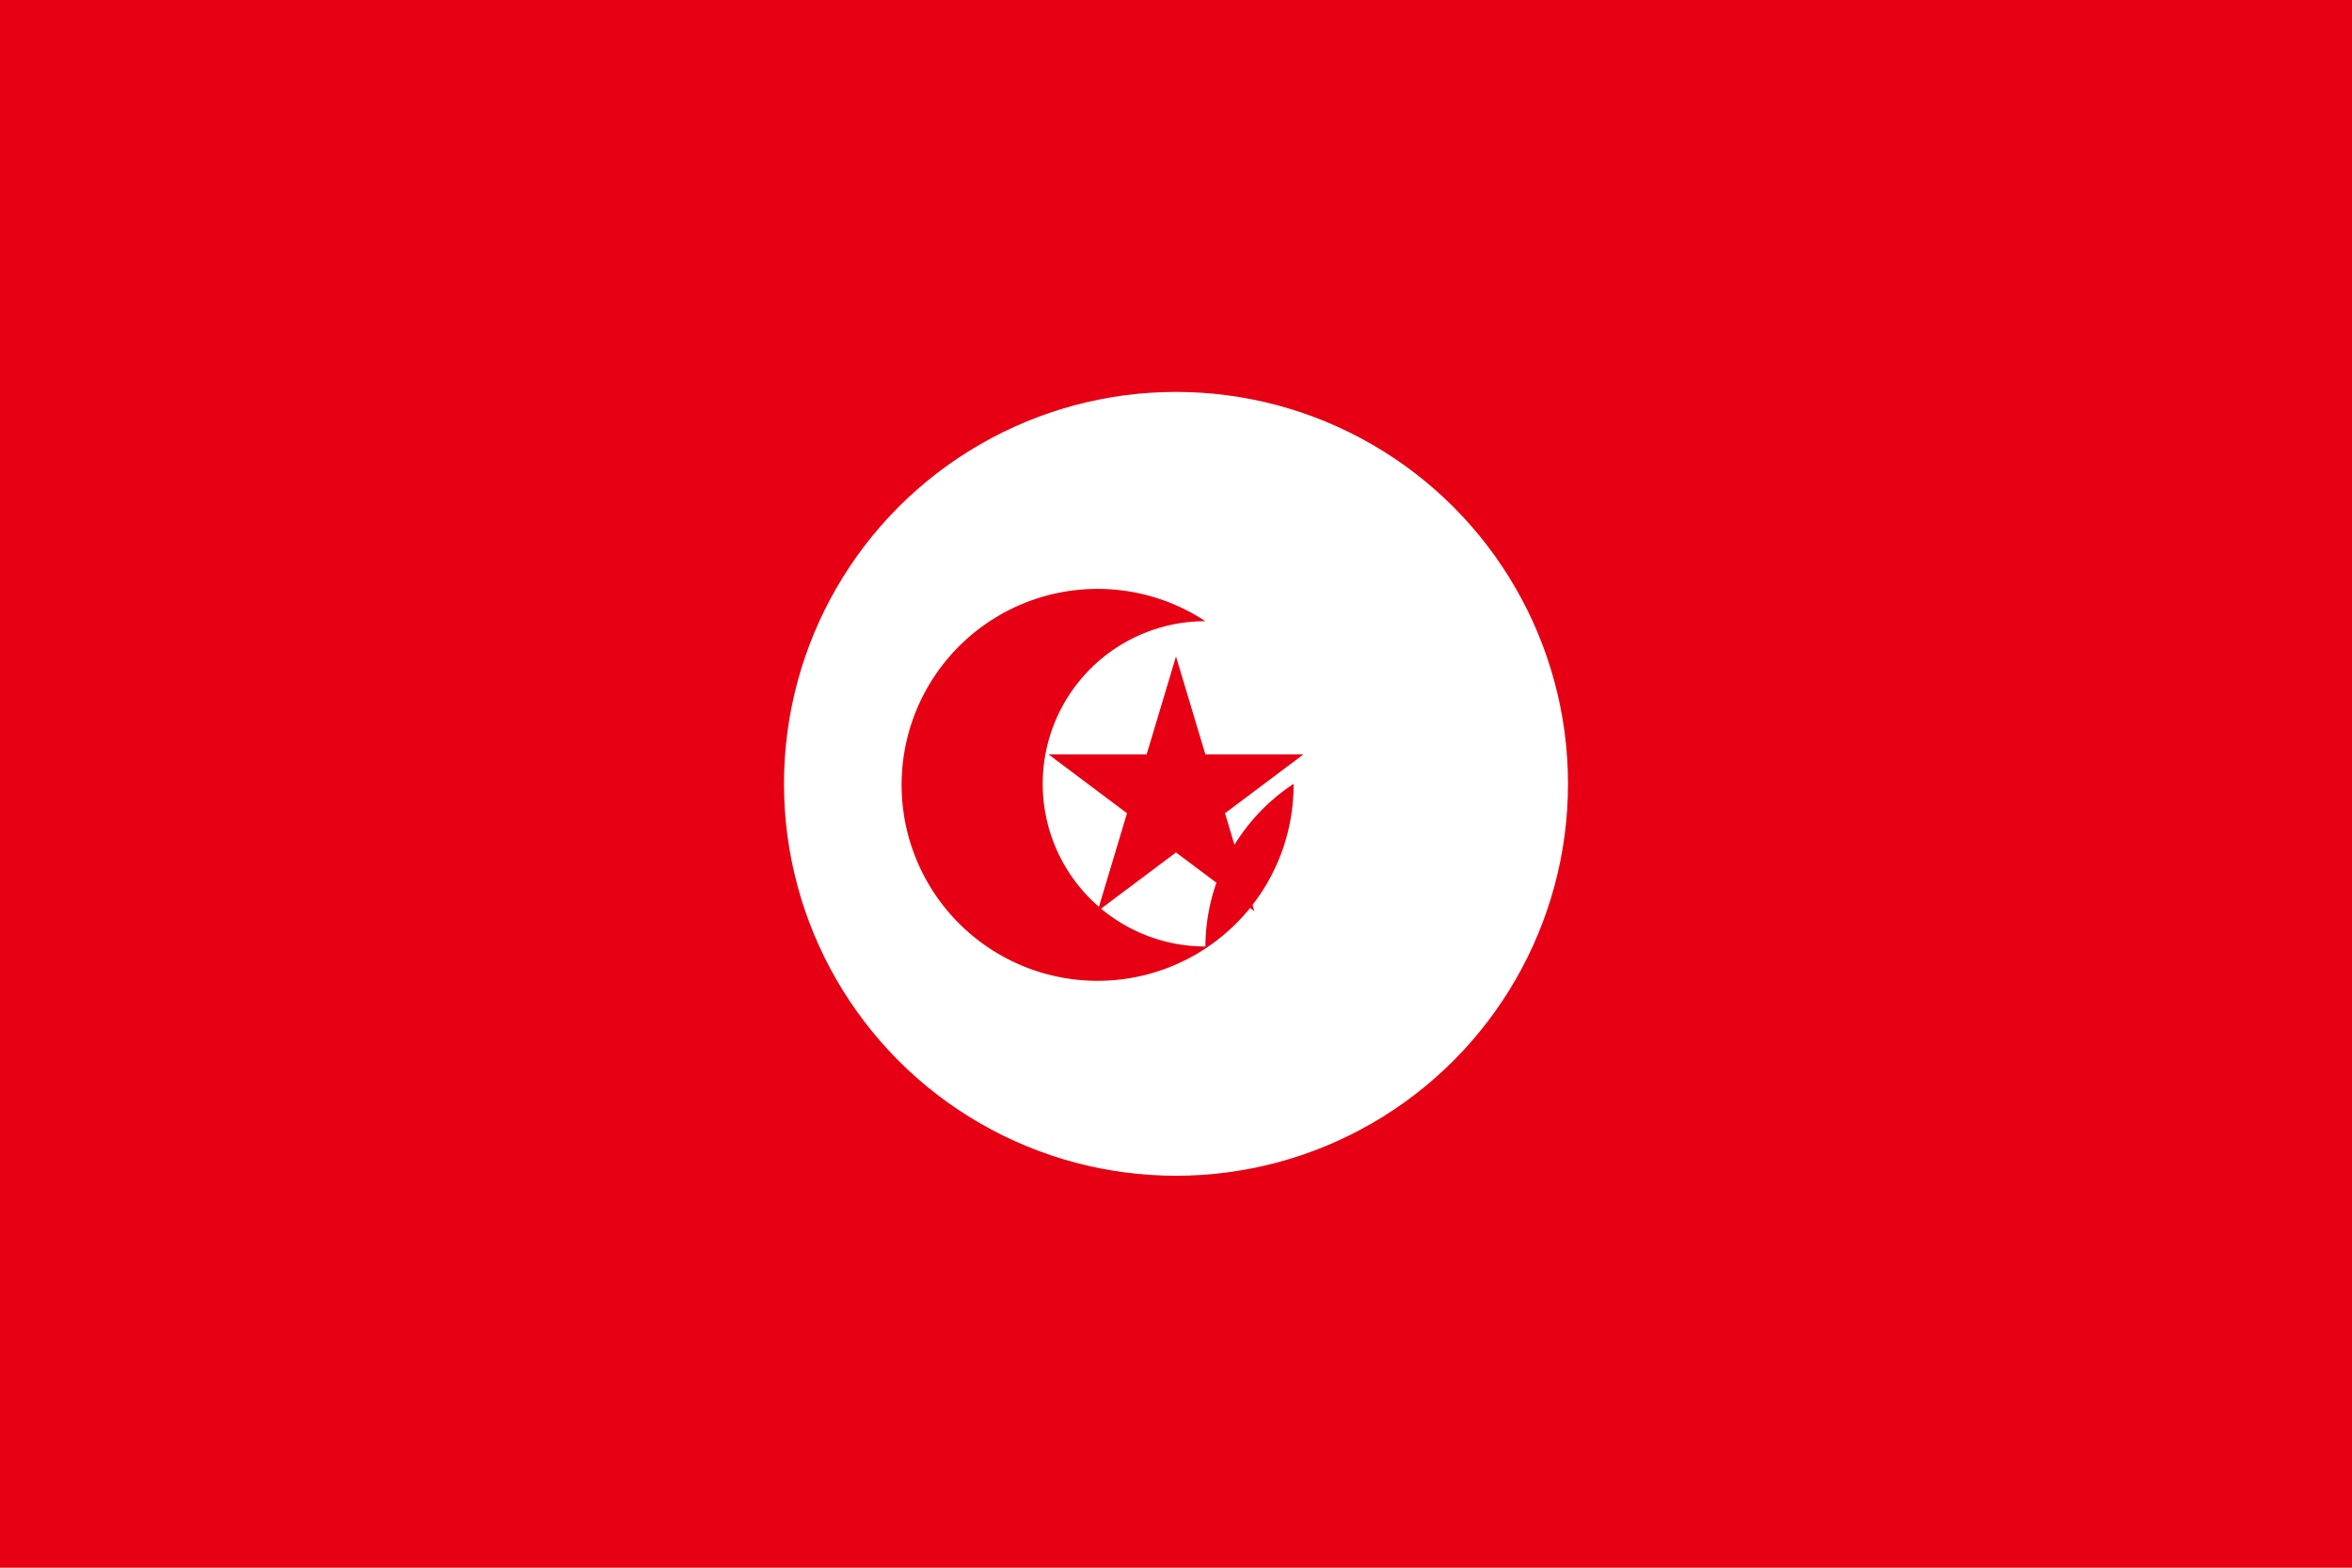
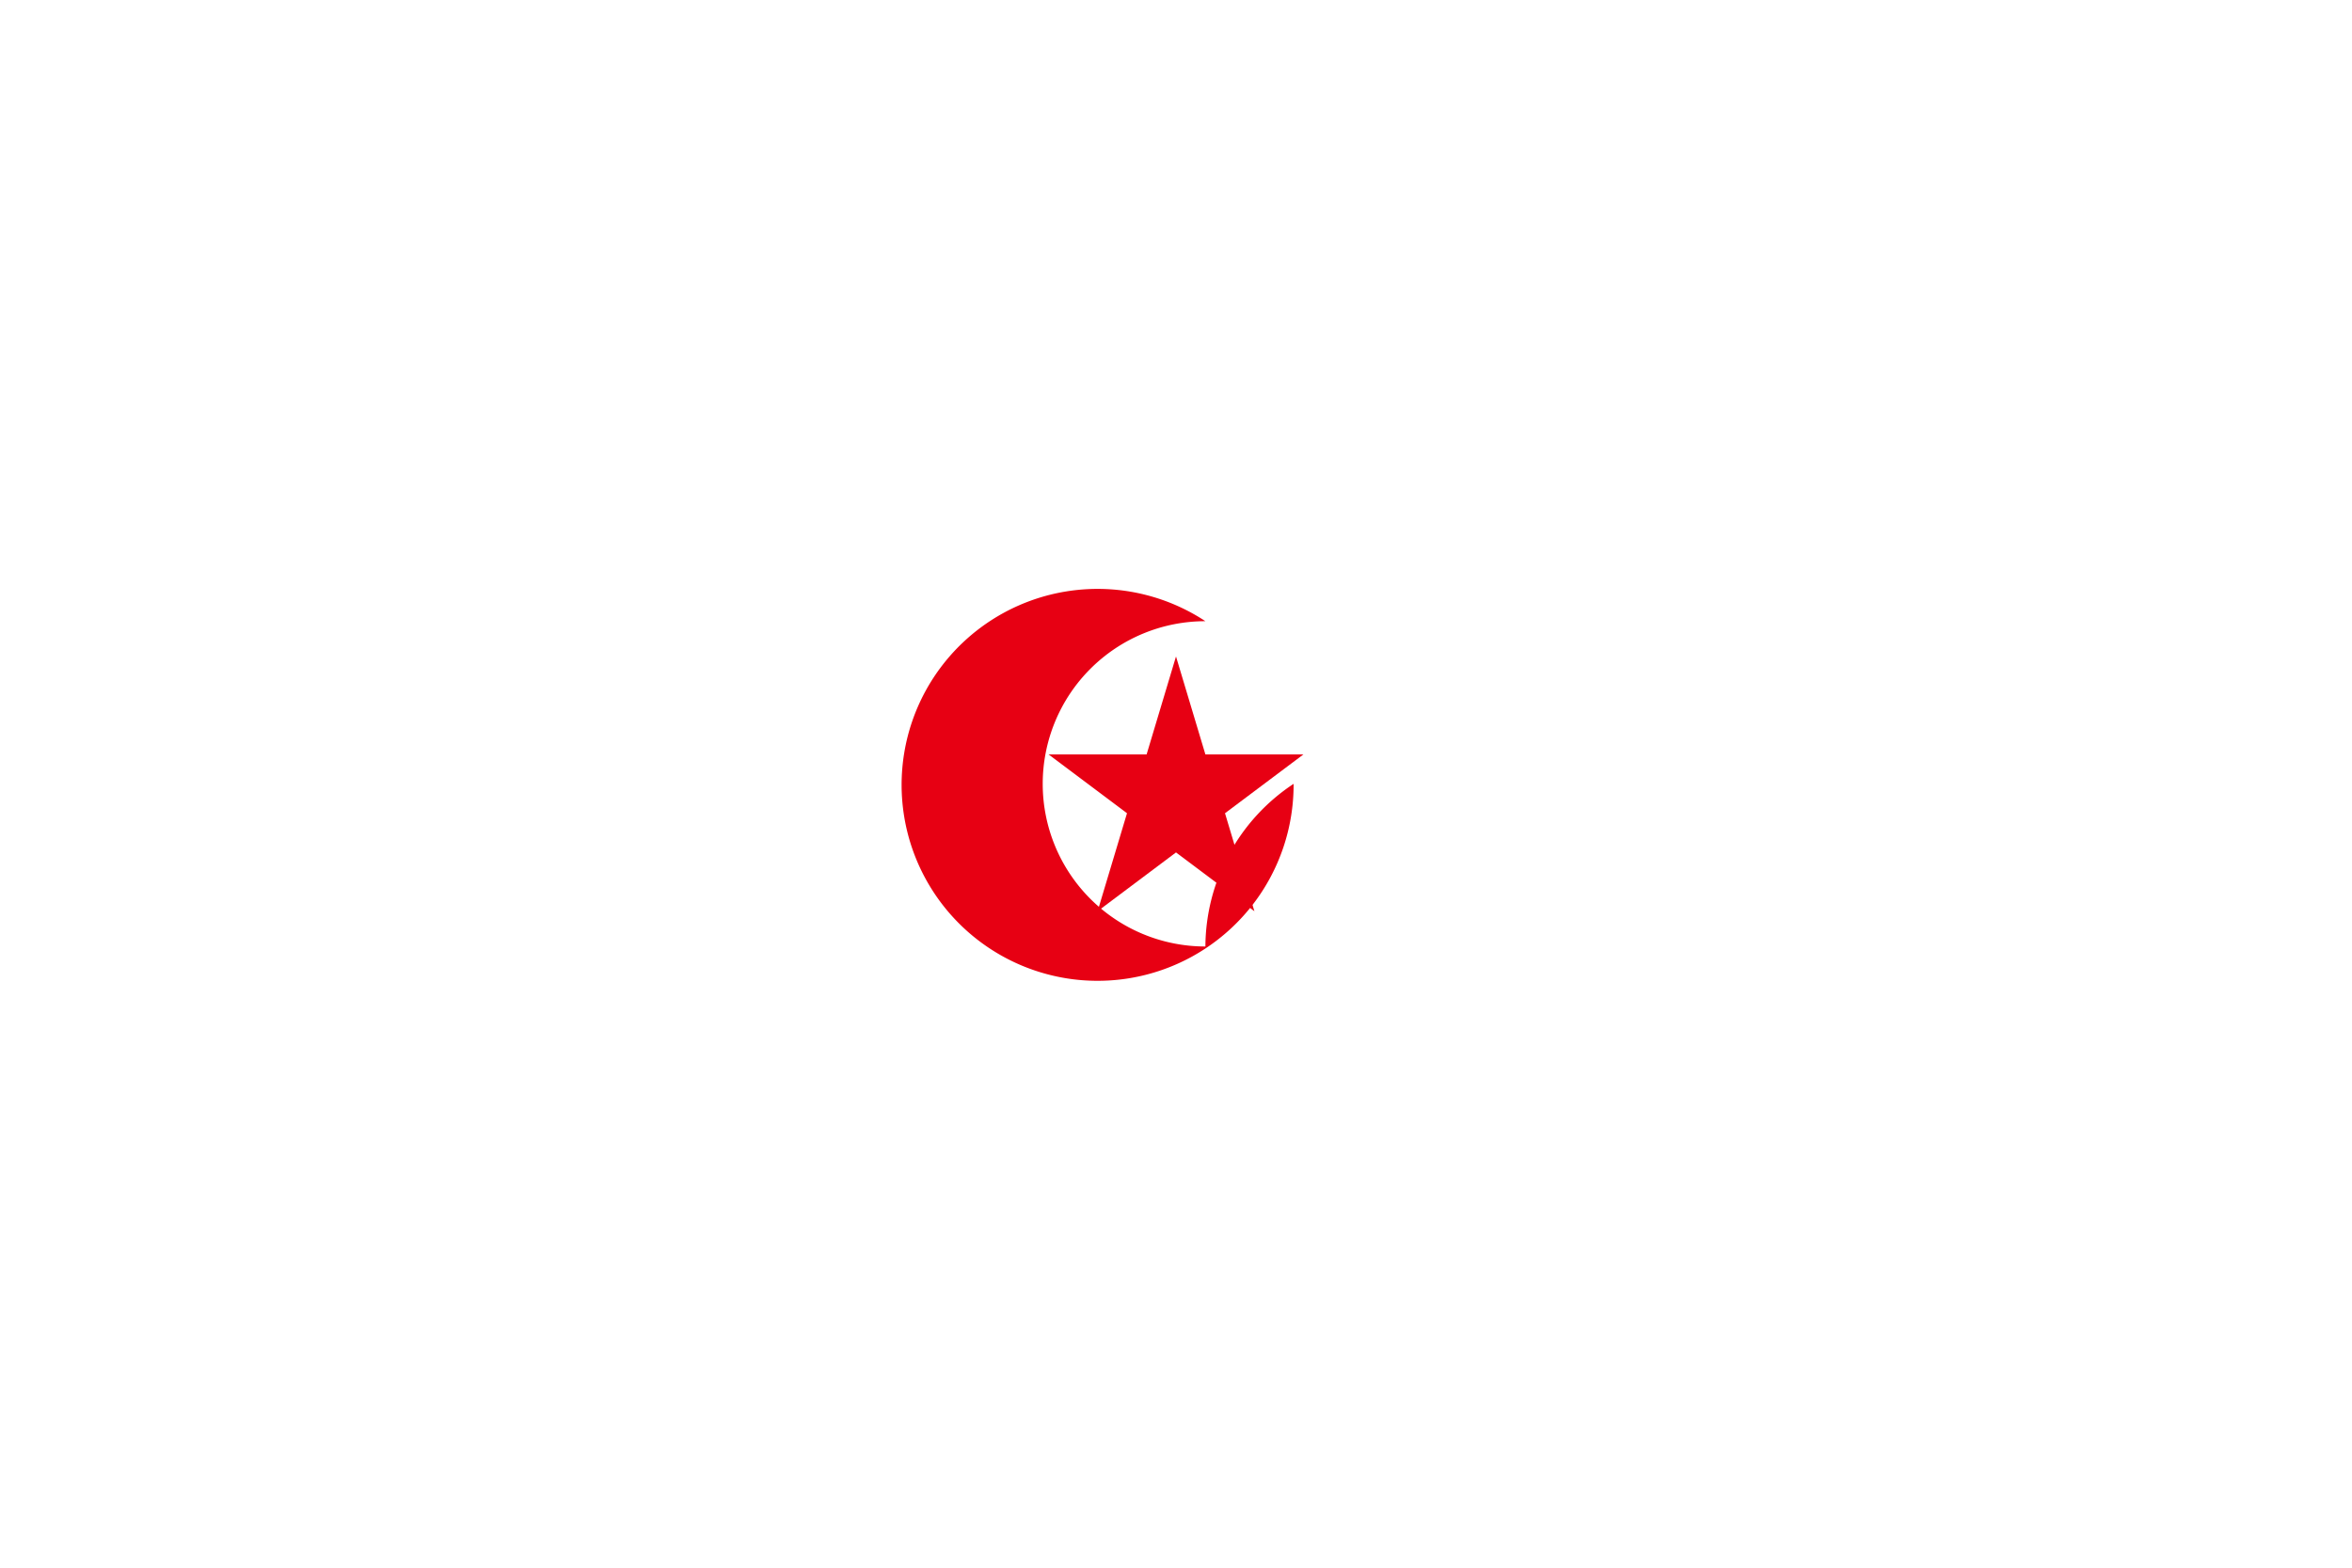
<svg xmlns="http://www.w3.org/2000/svg" viewBox="0 0 1200 800">
-   <rect width="1200" height="800" fill="#E70013" />
  <circle cx="600" cy="400" r="200" fill="white" />
  <path fill="#E70013" d="M660 400a100 100 0 1 1-45-83 80 80 0 1 0 0 166 100 100 0 0 1 45-83z" />
  <polygon fill="#E70013" points="600,335 615,385 665,385 625,415 640,465 600,435 560,465 575,415 535,385 585,385" />
</svg>